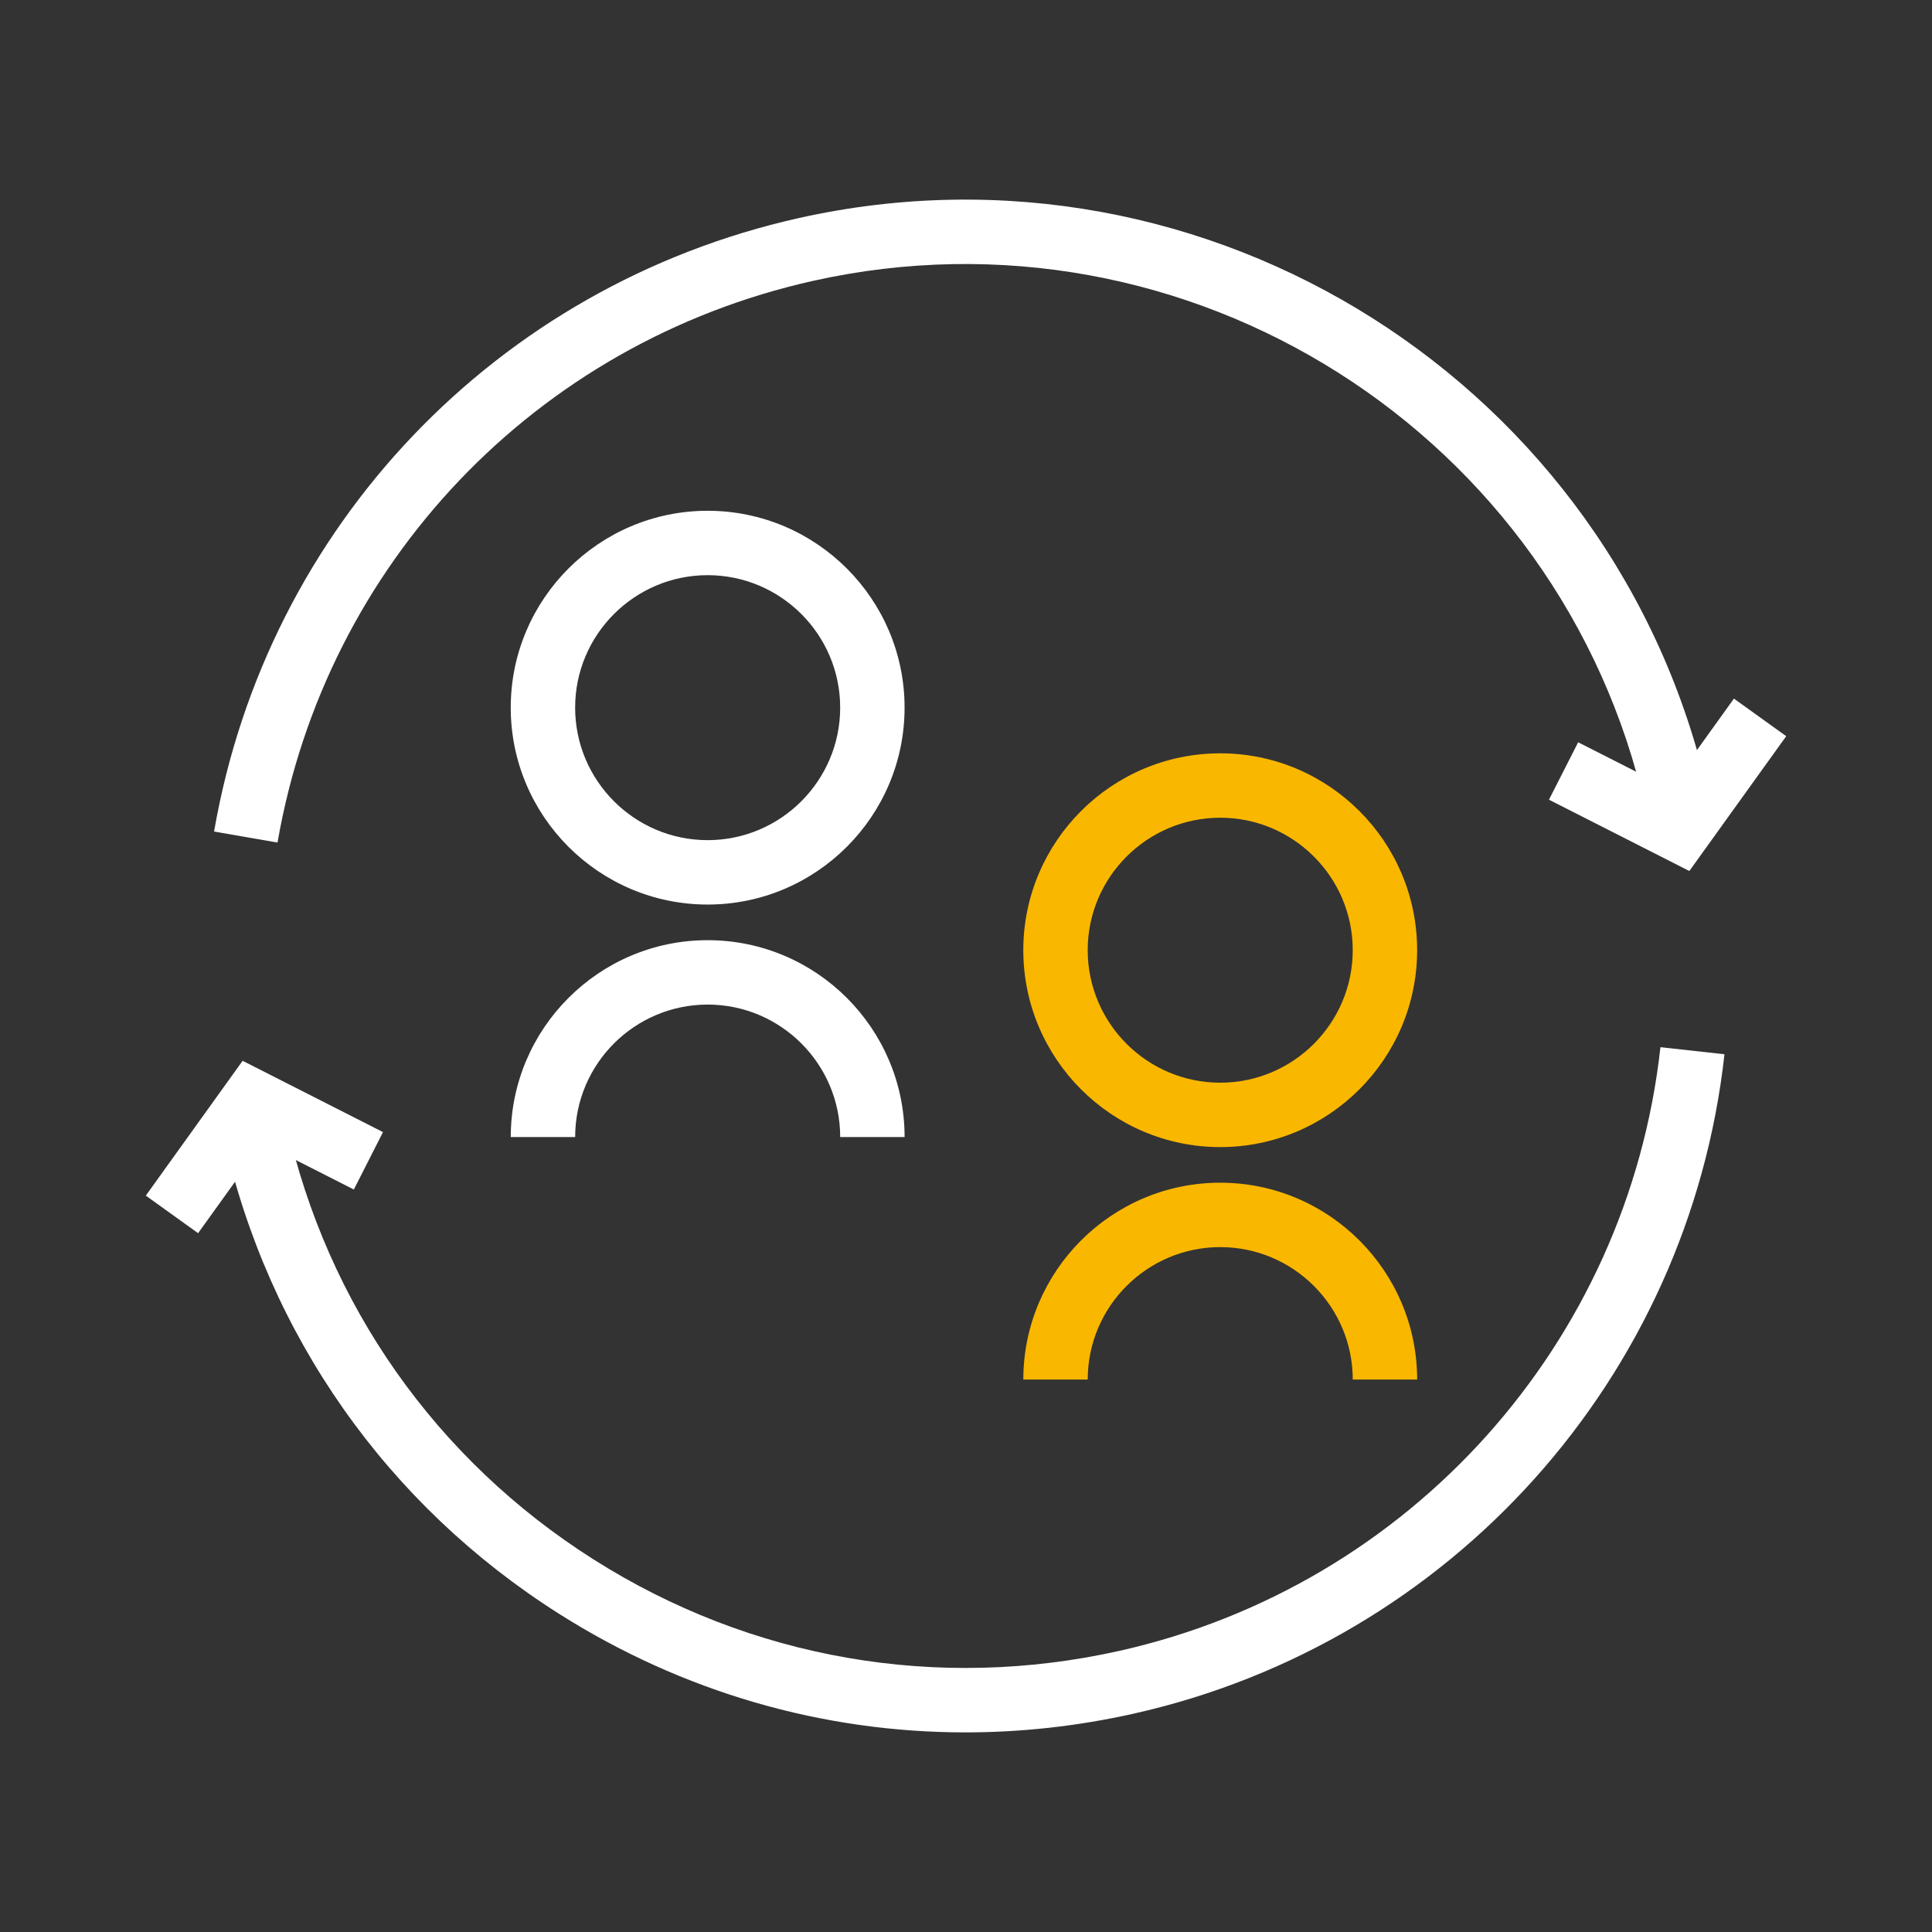
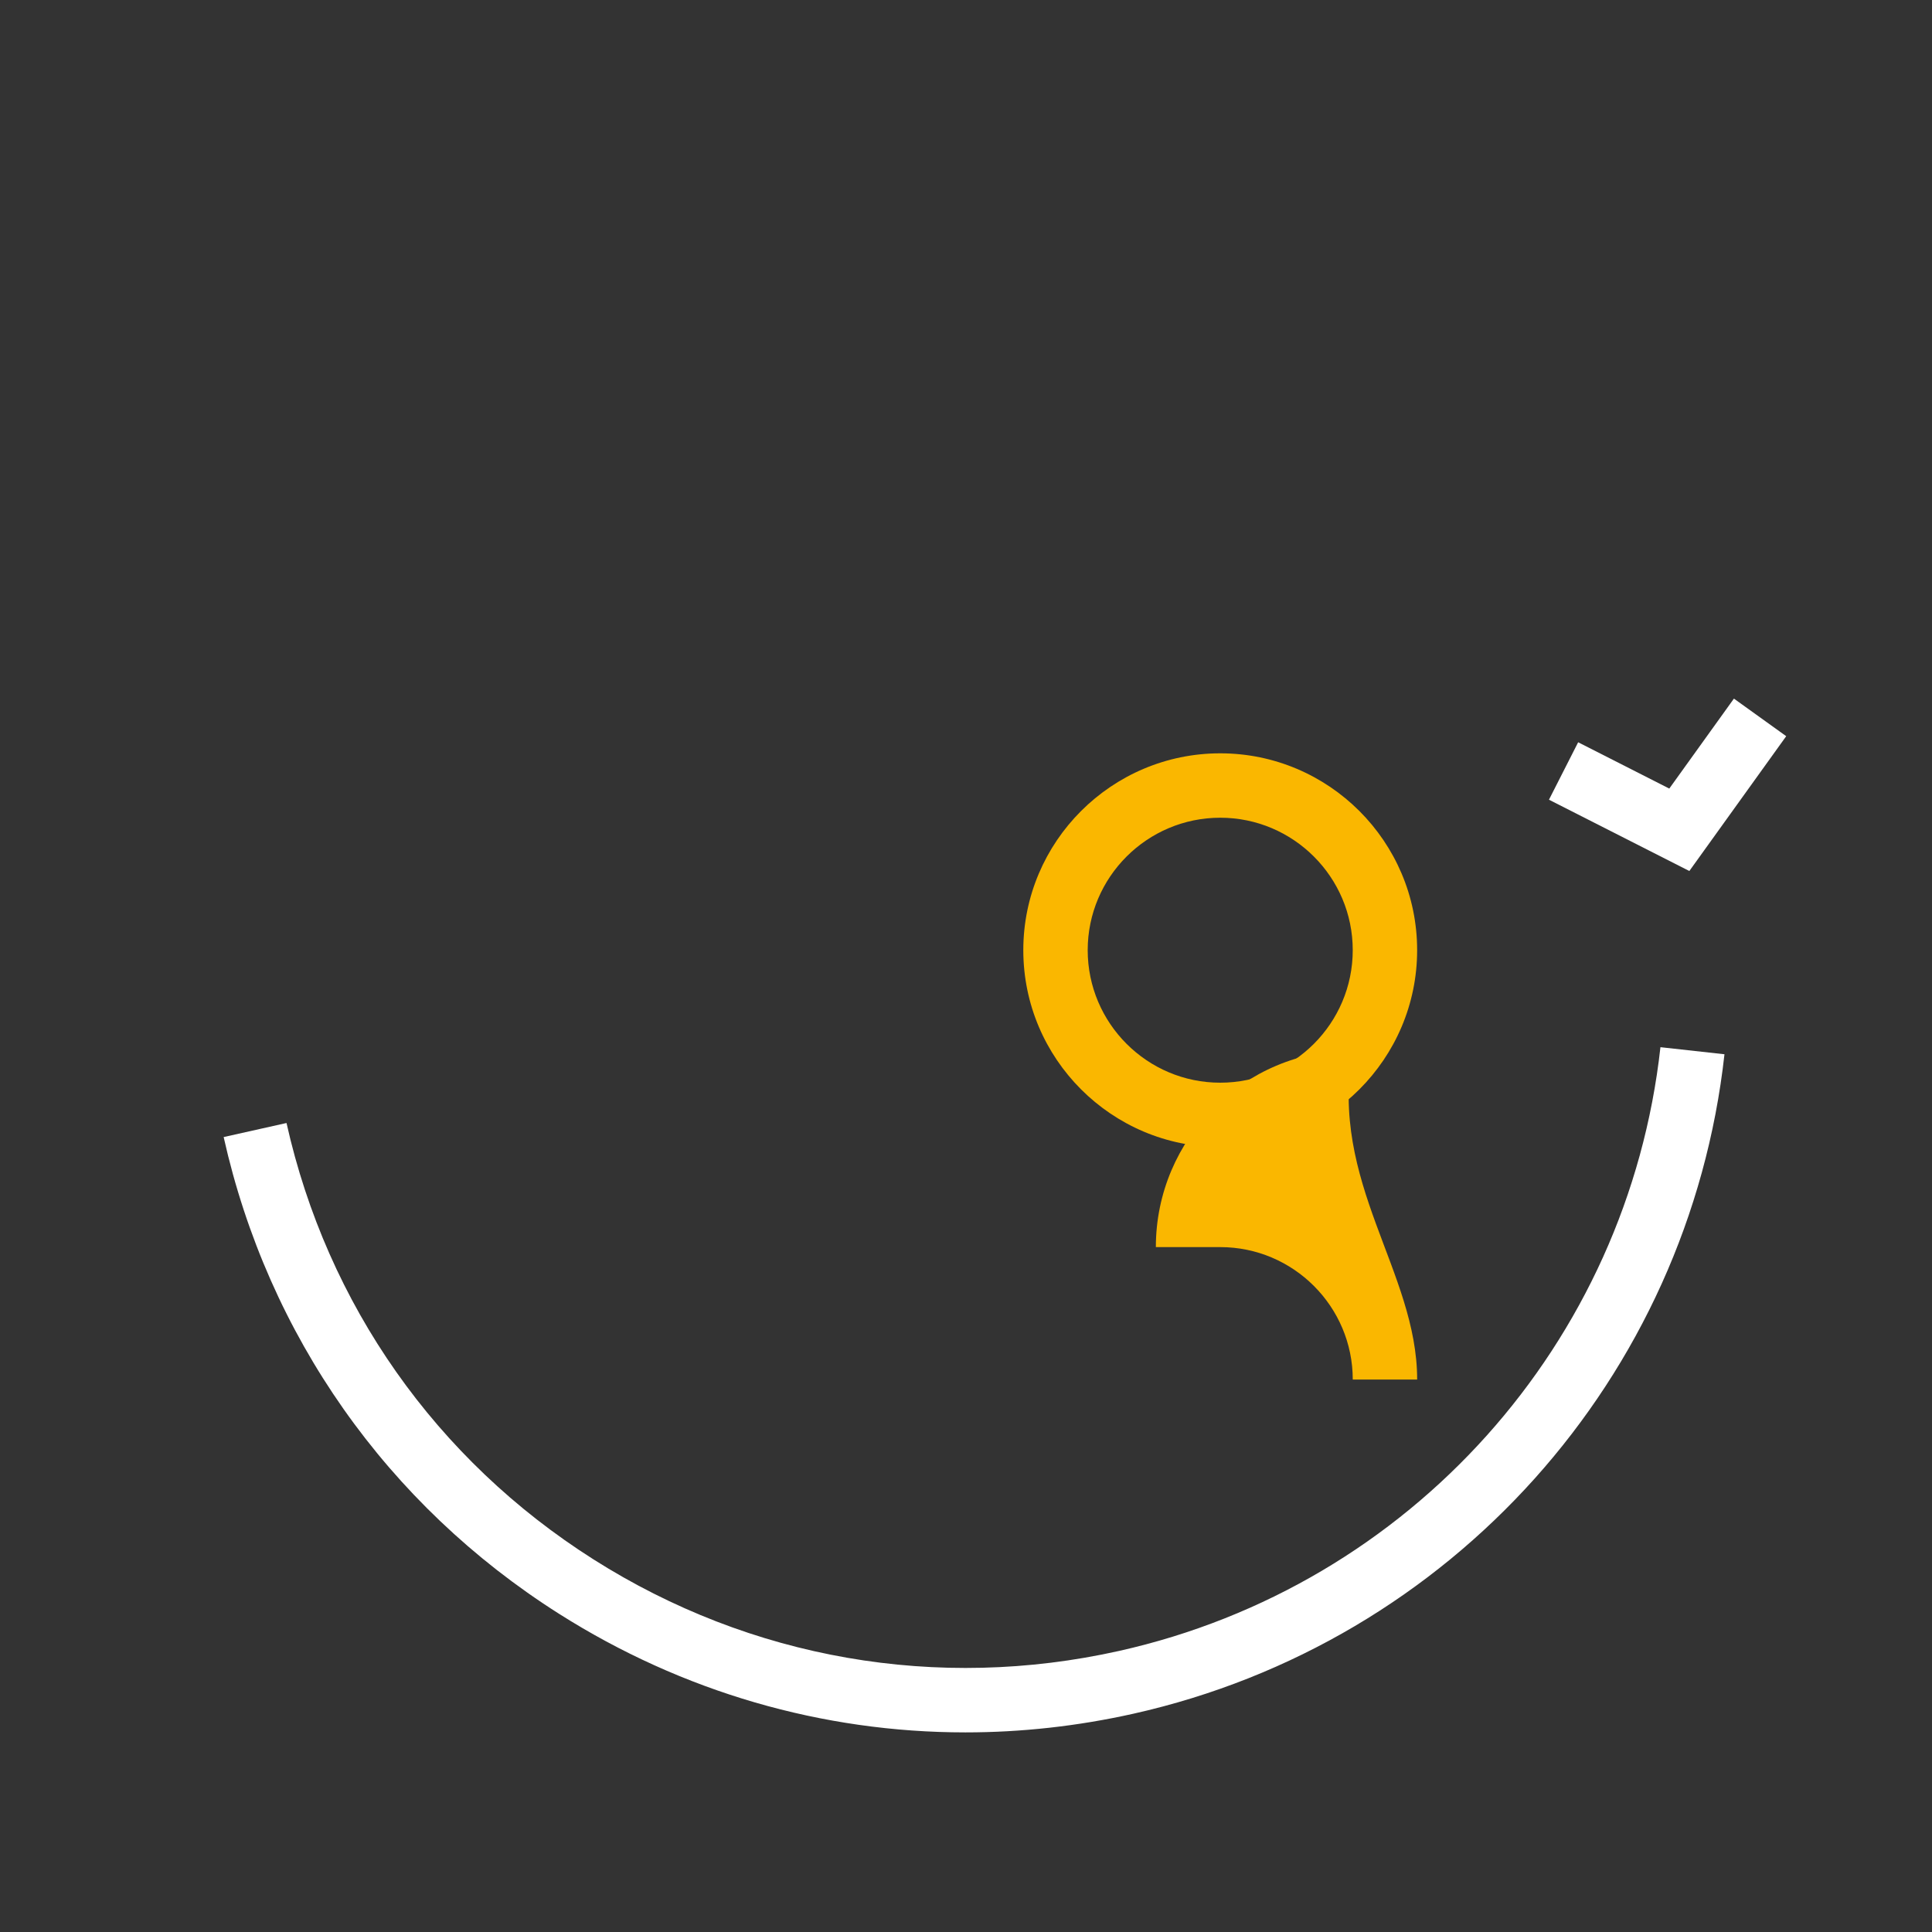
<svg xmlns="http://www.w3.org/2000/svg" id="Calque_1" x="0px" y="0px" width="120px" height="120px" viewBox="553.07 -106.443 120 120" xml:space="preserve">
  <rect x="553.07" y="-106.443" width="120" height="120" fill="#333333" stroke="none" />
  <g>
    <g>
      <path fill="#FAB700" d="M628.861-35.195c-6.745,0-12.232-5.487-12.232-12.232c0-6.741,5.487-12.226,12.232-12.226   c6.744,0,12.23,5.484,12.23,12.226C641.092-40.683,635.605-35.195,628.861-35.195z M628.861-55.653   c-4.539,0-8.232,3.69-8.232,8.226c0,4.54,3.693,8.232,8.232,8.232c4.538,0,8.23-3.693,8.23-8.232   C637.092-51.963,633.399-55.653,628.861-55.653z" />
-       <path fill="#FAB700" d="M641.092-20.756h-4c0-4.536-3.692-8.227-8.23-8.227c-4.539,0-8.232,3.69-8.232,8.227h-4   c0-6.742,5.487-12.227,12.232-12.227C635.605-32.982,641.092-27.498,641.092-20.756z" />
+       <path fill="#FAB700" d="M641.092-20.756h-4c0-4.536-3.692-8.227-8.23-8.227h-4   c0-6.742,5.487-12.227,12.232-12.227C635.605-32.982,641.092-27.498,641.092-20.756z" />
    </g>
    <g>
-       <path fill="#FFFFFF" d="M597.023-50.26c-6.744,0-12.23-5.487-12.23-12.232c0-6.741,5.486-12.226,12.23-12.226   c6.745,0,12.232,5.484,12.232,12.226C609.256-55.747,603.769-50.26,597.023-50.26z M597.023-70.718c-4.538,0-8.23,3.69-8.23,8.226   c0,4.54,3.692,8.232,8.23,8.232c4.539,0,8.232-3.693,8.232-8.232C605.256-67.028,601.563-70.718,597.023-70.718z" />
-       <path fill="#FFFFFF" d="M609.256-35.82h-4c0-4.536-3.693-8.227-8.232-8.227c-4.538,0-8.23,3.69-8.23,8.227h-4   c0-6.742,5.486-12.227,12.23-12.227C603.769-48.047,609.256-42.562,609.256-35.82z" />
-     </g>
+       </g>
    <g>
-       <path fill="#FFFFFF" d="M570.307-54.11l-3.941-0.684c3.284-18.946,17.538-33.902,36.313-38.103   c25.461-5.697,50.805,10.371,56.5,35.817l-3.904,0.874c-5.213-23.295-28.418-38.001-51.723-32.788   C586.362-85.147,573.313-71.455,570.307-54.11z" />
      <g>
        <polygon fill="#FFFFFF" points="657.998,-52.343 649.279,-56.772 651.092,-60.339 656.752,-57.463 660.767,-63.051     664.015,-60.717    " />
      </g>
    </g>
    <g>
      <path fill="#FFFFFF" d="M613.032,1.159c-8.871,0-17.573-2.506-25.245-7.37c-10.671-6.765-18.067-17.279-20.825-29.607l3.904-0.873   c2.524,11.284,9.294,20.909,19.063,27.102c9.769,6.192,21.363,8.211,32.66,5.686c18.073-4.045,31.582-19.114,33.614-37.497   l3.977,0.439C657.959-20.879,643.204-4.419,623.462,0C619.995,0.775,616.5,1.159,613.032,1.159z" />
      <g>
-         <polygon fill="#FFFFFF" points="565.374,-29.848 562.126,-32.181 568.14,-40.555 576.859,-36.126 575.047,-32.56     569.388,-35.435    " />
-       </g>
+         </g>
    </g>
  </g>
</svg>